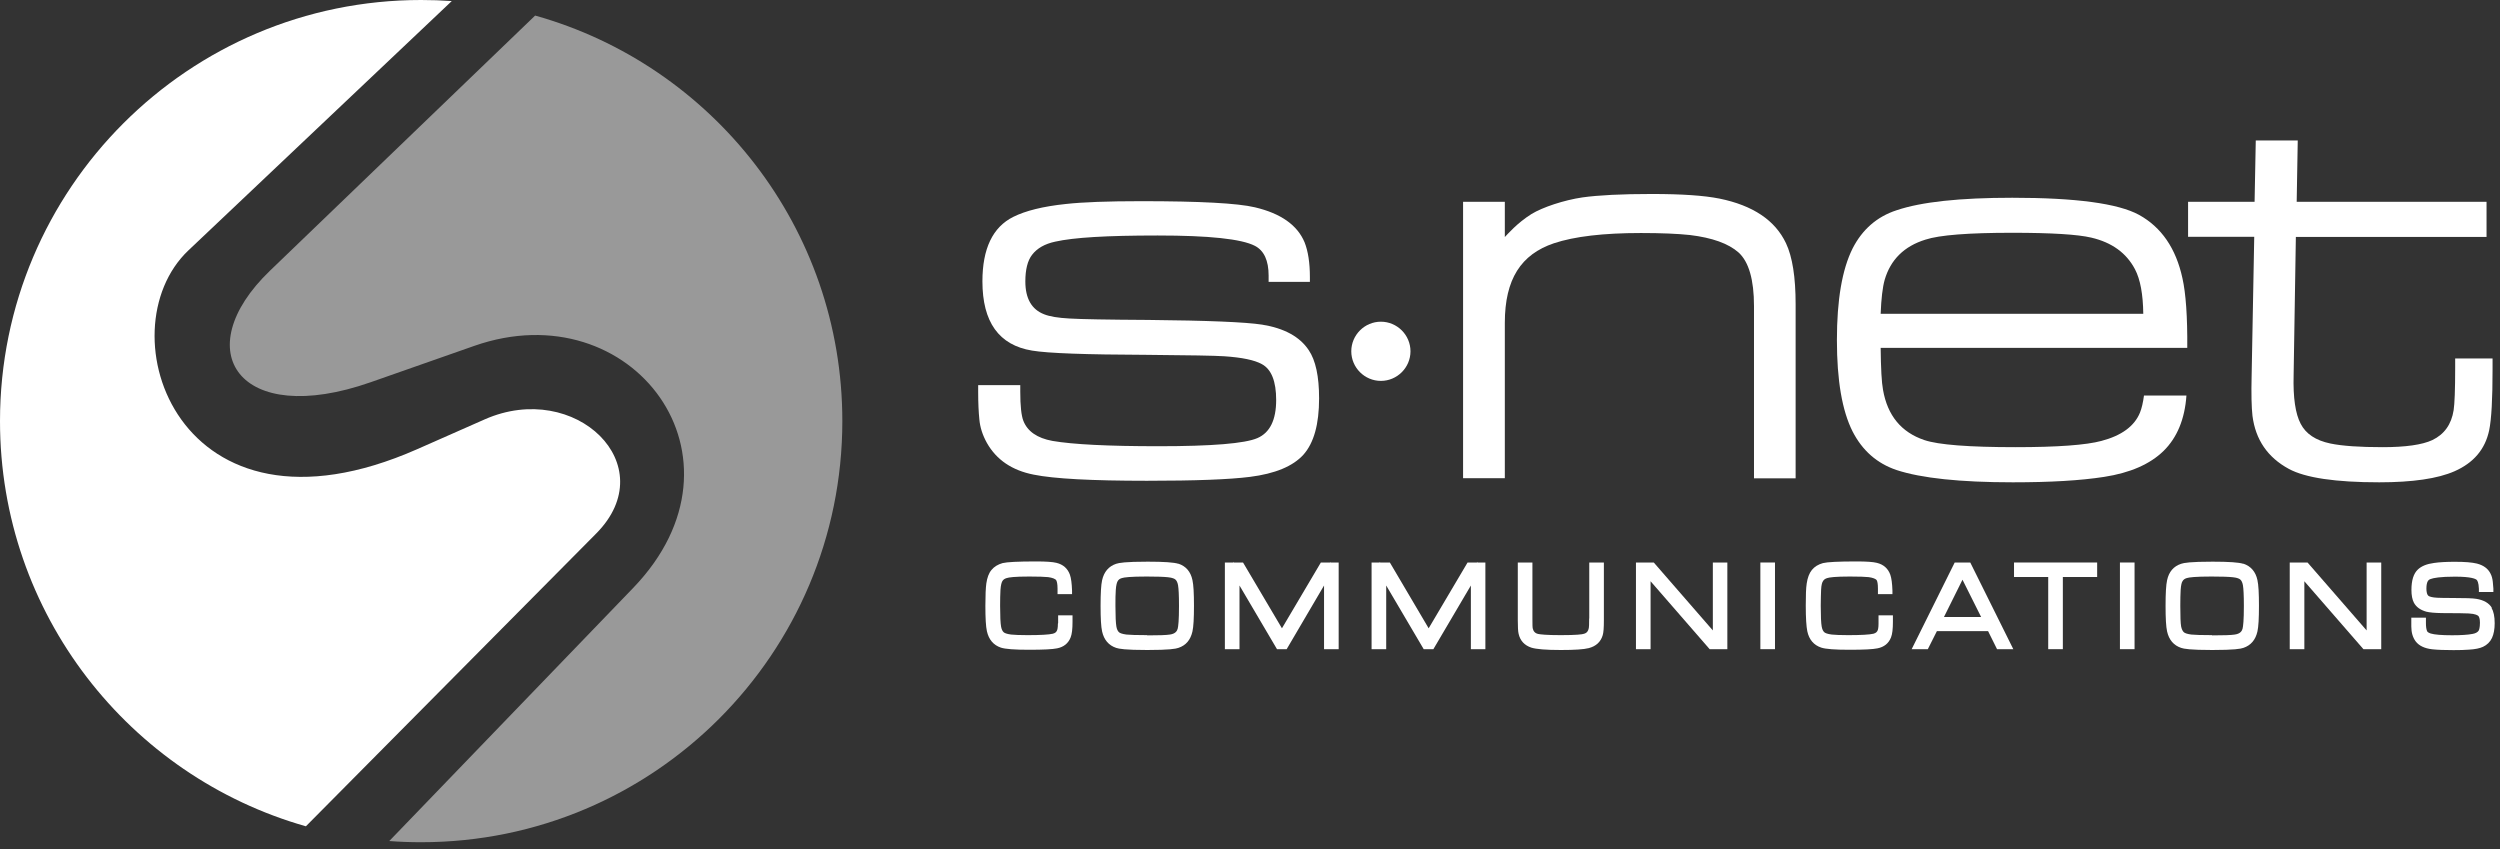
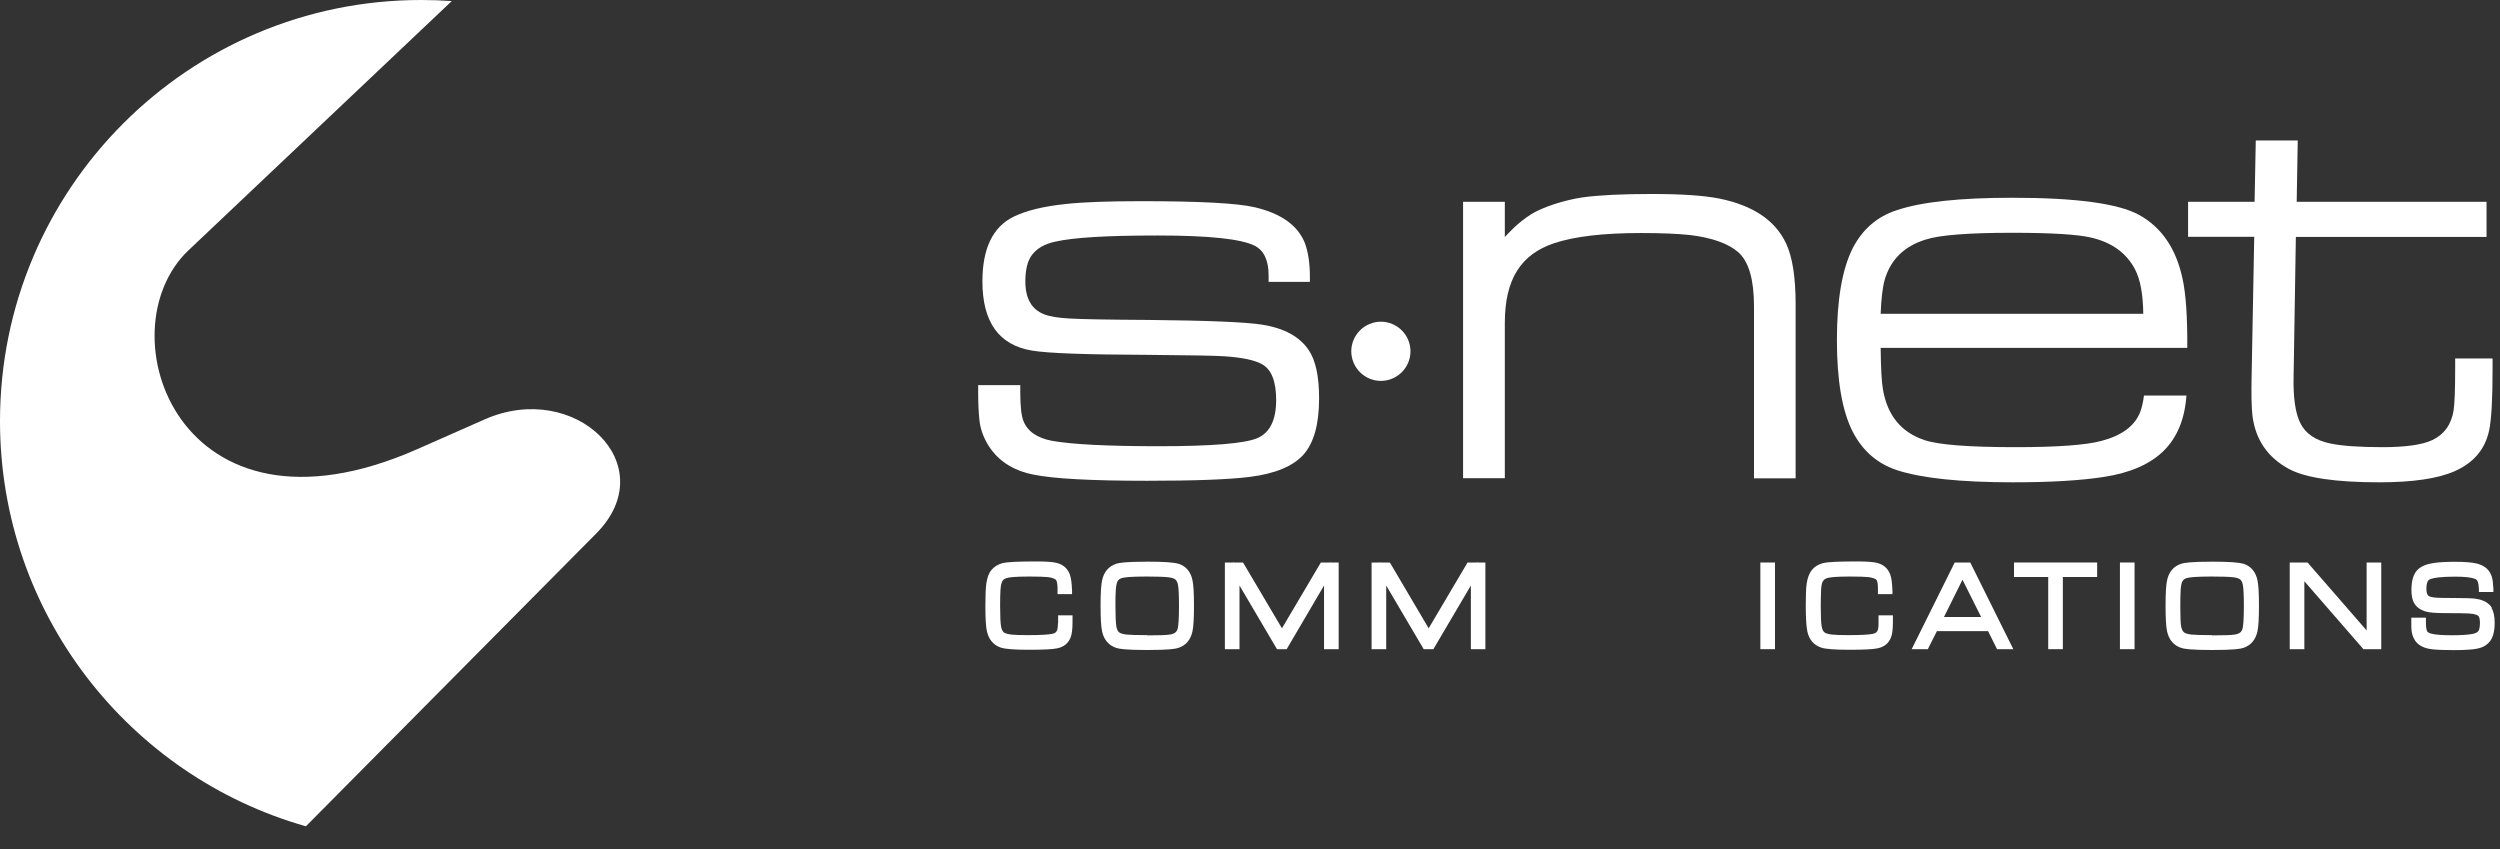
<svg xmlns="http://www.w3.org/2000/svg" width="212" height="72" viewBox="0 0 212 72" fill="none">
  <rect x="0" y="0" width="212" height="72" fill="#333333" stroke="none" />
  <path d="M35.71 0C36.58 0 37.45 0.03 38.31 0.09L15.98 21.23C8.77 28.06 15.1 47.03 35.38 38.09L41.11 35.56C48.78 32.18 56.31 39.44 50.56 45.24L25.94 70.07C10.97 65.82 0 52.05 0 35.71C0 15.99 15.99 0 35.71 0Z" fill="white" />
  <path d="M89.71 52.88C89.71 53.23 89.67 53.39 89.63 53.47C89.59 53.56 89.52 53.68 89.28 53.74C88.94 53.82 88.22 53.86 87.14 53.86C86.5 53.86 86.02 53.84 85.74 53.81C85.36 53.76 85.19 53.68 85.12 53.62C85.01 53.53 84.93 53.36 84.89 53.13C84.84 52.85 84.81 52.26 84.81 51.38C84.81 50.83 84.82 50.37 84.84 50.02C84.87 49.59 84.94 49.39 84.99 49.3C85.06 49.16 85.19 49.07 85.37 49.02C85.55 48.96 86.03 48.89 87.28 48.89C88.06 48.89 88.6 48.91 88.88 48.94C89.25 48.99 89.5 49.09 89.57 49.21C89.62 49.3 89.68 49.5 89.68 49.92V50.38H90.91V50.09C90.89 49.47 90.83 49.03 90.73 48.74C90.54 48.21 90.16 47.87 89.59 47.73C89.27 47.65 88.7 47.61 87.87 47.61C86.32 47.61 85.39 47.66 85.02 47.75C84.63 47.86 84.31 48.05 84.08 48.33C83.85 48.6 83.71 48.99 83.64 49.48C83.59 49.85 83.56 50.47 83.56 51.36C83.56 52.42 83.6 53.13 83.69 53.53C83.85 54.24 84.25 54.71 84.88 54.92C85.25 55.04 86.03 55.1 87.26 55.1C88.49 55.1 89.25 55.06 89.64 54.98C90.2 54.87 90.59 54.56 90.79 54.05C90.9 53.77 90.95 53.35 90.95 52.74V52.18H89.73V52.84L89.71 52.88Z" fill="white" />
  <path d="M99.929 47.81C99.559 47.69 98.709 47.63 97.329 47.63C95.419 47.63 94.889 47.73 94.649 47.81C94.019 48.02 93.619 48.49 93.459 49.2C93.369 49.6 93.329 50.32 93.329 51.38C93.329 52.44 93.369 53.15 93.459 53.55C93.619 54.26 94.019 54.73 94.649 54.94C94.889 55.02 95.409 55.12 97.289 55.12C99.169 55.12 99.699 55.02 99.929 54.94C100.569 54.73 100.959 54.26 101.119 53.55C101.209 53.15 101.249 52.43 101.249 51.37C101.249 50.31 101.209 49.59 101.119 49.19C100.969 48.48 100.569 48.01 99.929 47.8V47.81ZM97.289 53.86C96.399 53.86 95.799 53.84 95.519 53.81C95.139 53.76 94.969 53.68 94.899 53.62C94.789 53.53 94.709 53.36 94.669 53.13C94.619 52.85 94.589 52.26 94.589 51.38C94.589 50.83 94.589 50.37 94.619 50.02C94.649 49.59 94.719 49.39 94.769 49.3C94.839 49.16 94.959 49.07 95.139 49.02C95.329 48.96 95.839 48.89 97.239 48.89C98.069 48.89 98.679 48.91 99.049 48.95C99.449 48.99 99.609 49.09 99.669 49.14C99.779 49.23 99.859 49.4 99.899 49.63C99.949 49.91 99.979 50.5 99.979 51.39C99.979 52.62 99.919 53.11 99.869 53.31C99.819 53.49 99.699 53.74 99.209 53.81C98.889 53.86 98.239 53.88 97.289 53.88V53.86Z" fill="white" />
  <path d="M112.829 47.64L112.799 47.7H112.009L108.709 53.28L105.409 47.7H104.599L104.559 47.64V47.7H103.869V55.05H105.109V49.65L108.289 55.05H109.109L112.279 49.65V55.05H113.519V47.7H112.829V47.64Z" fill="white" />
  <path d="M125.28 47.64L125.24 47.7H124.45L121.15 53.28L117.86 47.7H117.04L117 47.64V47.7H116.31V55.05H117.55V49.65L120.73 55.05H121.55L124.73 49.65V55.05H125.96V47.7H125.28V47.64Z" fill="white" />
-   <path d="M134.759 52.45C134.759 52.98 134.749 53.15 134.739 53.2C134.689 53.58 134.499 53.69 134.339 53.74C134.169 53.8 133.679 53.86 132.349 53.86C131.119 53.86 130.629 53.8 130.439 53.76C130.169 53.7 130.029 53.54 129.969 53.26C129.959 53.21 129.949 53.03 129.949 52.45V47.7H128.709V52.59C128.709 53.17 128.729 53.55 128.779 53.75C128.909 54.33 129.279 54.73 129.859 54.92C130.279 55.05 131.089 55.12 132.359 55.12C133.529 55.12 134.309 55.07 134.729 54.96C135.339 54.8 135.739 54.44 135.909 53.87C135.979 53.64 136.009 53.24 136.009 52.59V47.7H134.769V52.45H134.759Z" fill="white" />
-   <path d="M145.249 53.46L140.24 47.7H138.729V55.05H139.969V49.29L144.979 55.05H146.479V47.7H145.249V53.46Z" fill="white" />
  <path d="M150.519 47.7H149.279V55.05H150.519V47.7Z" fill="white" />
  <path d="M159.299 52.88C159.299 53.23 159.259 53.39 159.219 53.47C159.179 53.56 159.099 53.68 158.869 53.74C158.529 53.82 157.809 53.86 156.729 53.86C156.089 53.86 155.609 53.84 155.329 53.81C154.949 53.76 154.779 53.68 154.709 53.62C154.599 53.53 154.519 53.36 154.479 53.13C154.429 52.85 154.399 52.26 154.399 51.38C154.399 50.83 154.419 50.37 154.429 50.02C154.449 49.59 154.519 49.39 154.579 49.3C154.649 49.16 154.779 49.07 154.949 49.02C155.139 48.96 155.619 48.89 156.869 48.89C157.659 48.89 158.189 48.91 158.459 48.94C158.829 48.99 159.079 49.09 159.149 49.21C159.199 49.3 159.249 49.5 159.249 49.92V50.38H160.479V50.09C160.459 49.47 160.399 49.03 160.299 48.74C160.109 48.21 159.729 47.87 159.159 47.73C158.839 47.65 158.279 47.61 157.439 47.61C155.879 47.61 154.949 47.66 154.589 47.75C154.189 47.86 153.879 48.05 153.649 48.33C153.429 48.6 153.279 48.99 153.209 49.48C153.149 49.85 153.129 50.47 153.129 51.36C153.129 52.42 153.179 53.13 153.259 53.53C153.409 54.24 153.809 54.71 154.449 54.92C154.819 55.04 155.589 55.1 156.829 55.1C158.069 55.1 158.819 55.06 159.209 54.98C159.769 54.87 160.159 54.56 160.359 54.05C160.469 53.77 160.519 53.34 160.519 52.74V52.18H159.299V52.84V52.88Z" fill="white" />
  <path d="M165.759 47.7L162.109 55.05H163.479L164.249 53.52H168.589L169.349 55.05H170.729L167.079 47.7H165.759ZM164.849 52.32L166.419 49.16L167.999 52.32H164.849Z" fill="white" />
  <path d="M170.789 48.93H173.689V55.05H174.929V48.93H177.839V47.7H170.789V48.93Z" fill="white" />
  <path d="M181.01 47.7H179.77V55.05H181.01V47.7Z" fill="white" />
  <path d="M190.23 47.81C189.86 47.69 189.01 47.63 187.63 47.63C185.72 47.63 185.19 47.73 184.96 47.81C184.32 48.02 183.92 48.49 183.77 49.2C183.68 49.6 183.64 50.32 183.64 51.38C183.64 52.44 183.68 53.15 183.77 53.55C183.93 54.26 184.33 54.73 184.96 54.94C185.19 55.02 185.72 55.12 187.6 55.12C189.48 55.12 190.01 55.02 190.24 54.94C190.87 54.73 191.27 54.26 191.43 53.55C191.52 53.15 191.56 52.43 191.56 51.37C191.56 50.31 191.52 49.59 191.43 49.19C191.28 48.48 190.87 48.01 190.24 47.8L190.23 47.81ZM187.59 53.86C186.7 53.86 186.1 53.84 185.82 53.81C185.44 53.76 185.27 53.68 185.2 53.62C185.09 53.53 185.01 53.36 184.96 53.13C184.91 52.85 184.89 52.26 184.89 51.38C184.89 50.83 184.9 50.37 184.92 50.02C184.95 49.59 185.01 49.39 185.07 49.3C185.14 49.16 185.27 49.07 185.44 49.02C185.63 48.96 186.14 48.89 187.54 48.89C188.37 48.89 188.98 48.91 189.35 48.95C189.75 48.99 189.91 49.09 189.97 49.14C190.08 49.23 190.16 49.4 190.2 49.63C190.25 49.91 190.28 50.5 190.28 51.39C190.28 52.62 190.22 53.11 190.17 53.31C190.12 53.49 190 53.74 189.51 53.81C189.2 53.86 188.55 53.88 187.59 53.88V53.86Z" fill="white" />
  <path d="M200.689 53.46L195.679 47.7H194.169V55.05H195.409V49.29L200.419 55.05H201.929V47.7H200.689V53.46Z" fill="white" />
  <path d="M211.309 51.54C211.069 51.14 210.619 50.88 209.979 50.78C209.679 50.73 209.04 50.71 208.02 50.71C207.35 50.71 206.899 50.7 206.699 50.69C206.269 50.67 206.059 50.6 205.969 50.55C205.799 50.46 205.759 50.15 205.759 49.92C205.759 49.6 205.81 49.43 205.85 49.34C205.9 49.22 205.989 49.14 206.119 49.1C206.359 49.01 206.919 48.9 208.189 48.9C209.569 48.9 209.93 49.09 210.02 49.17C210.07 49.22 210.19 49.38 210.21 49.93V50.2H211.439V49.92C211.419 49.7 211.409 49.5 211.389 49.33C211.359 49.07 211.299 48.83 211.189 48.63C210.979 48.21 210.589 47.93 210.039 47.79C209.629 47.69 209.029 47.64 208.179 47.64C207.469 47.64 206.869 47.67 206.399 47.74C205.799 47.82 205.349 48 205.039 48.29C204.669 48.64 204.49 49.21 204.49 50.03C204.49 50.49 204.559 50.84 204.699 51.11C204.899 51.48 205.249 51.73 205.749 51.87C206.029 51.94 206.459 51.98 207.079 51.99C208.359 51.99 209.119 52.01 209.339 52.02C209.939 52.05 210.119 52.19 210.169 52.24C210.229 52.31 210.299 52.46 210.299 52.8C210.299 53.23 210.229 53.4 210.189 53.48C210.099 53.62 209.909 53.72 209.649 53.76C209.289 53.83 208.709 53.87 207.939 53.87C207.059 53.87 206.439 53.82 206.119 53.72C205.869 53.64 205.819 53.54 205.809 53.5C205.749 53.35 205.719 53.13 205.719 52.84V52.38H204.479V53.13C204.479 53.65 204.61 54.07 204.85 54.39C205.13 54.76 205.609 54.99 206.259 55.06C206.719 55.11 207.329 55.13 208.059 55.13C208.569 55.13 209.009 55.12 209.369 55.09C209.889 55.06 210.279 54.98 210.559 54.85C210.899 54.69 211.16 54.44 211.32 54.1C211.47 53.78 211.549 53.35 211.549 52.85C211.549 52.28 211.459 51.85 211.279 51.54H211.309Z" fill="white" />
  <path d="M124.069 40.57V17.11H127.609V20.1C127.839 19.87 128.629 18.93 129.869 18.15C130.819 17.57 132.629 16.97 134.189 16.74C135.549 16.55 137.509 16.45 140.069 16.45C142.629 16.45 144.499 16.58 145.809 16.84C148.649 17.42 150.529 18.68 151.449 20.62C151.999 21.78 152.269 23.51 152.269 25.8V40.56H148.739V25.96C148.739 23.72 148.299 22.2 147.429 21.41C146.569 20.65 145.199 20.16 143.309 19.93C142.279 19.82 140.889 19.76 139.149 19.76C135.969 19.76 133.509 20.05 131.769 20.63C128.989 21.57 127.609 23.66 127.609 27.38V40.55H124.069V40.57Z" fill="white" />
  <path d="M159.48 29.5C159.5 31.24 159.56 32.43 159.68 33.06C160.06 35.24 161.23 36.66 163.19 37.32C164.38 37.72 166.96 37.92 170.91 37.92C174.48 37.92 176.9 37.74 178.2 37.39C179.91 36.94 181 36.14 181.47 34.99C181.62 34.62 181.73 34.13 181.81 33.54H185.41C185.27 35.54 184.62 37.11 183.47 38.24C182.31 39.37 180.63 40.1 178.43 40.44C176.44 40.75 173.87 40.9 170.69 40.9C166.22 40.9 162.93 40.55 160.83 39.86C159.17 39.3 157.93 38.21 157.1 36.59C156.21 34.83 155.77 32.25 155.77 28.84C155.77 25.43 156.21 22.85 157.1 21.07C157.92 19.46 159.17 18.37 160.83 17.83C162.93 17.12 166.19 16.77 170.64 16.77C176.03 16.77 179.61 17.25 181.39 18.22C183.29 19.27 184.52 21.06 185.07 23.59C185.36 24.88 185.5 26.85 185.48 29.5H159.48ZM181.75 26.62C181.73 24.96 181.5 23.7 181.05 22.84C180.32 21.45 179.09 20.56 177.34 20.15C176.2 19.88 173.96 19.74 170.64 19.74C166.93 19.74 164.47 19.93 163.28 20.32C161.47 20.88 160.32 22.02 159.82 23.73C159.64 24.37 159.53 25.33 159.48 26.61H181.76L181.75 26.62Z" fill="white" />
  <path d="M185.549 20.09V17.11H191.189L191.289 11.91H194.849L194.759 17.11H210.859V20.09H194.689L194.499 31.83C194.449 33.72 194.649 35.09 195.099 35.94C195.539 36.79 196.369 37.35 197.619 37.61C198.629 37.82 200.109 37.92 202.049 37.92C203.989 37.92 205.399 37.72 206.259 37.32C207.279 36.83 207.879 35.99 208.069 34.78C208.149 34.26 208.199 33.07 208.199 31.2V30.4H211.369V31.34C211.369 33.82 211.279 35.54 211.079 36.5C210.739 38.1 209.759 39.25 208.149 39.96C206.719 40.59 204.579 40.9 201.759 40.9C198.049 40.9 195.489 40.52 194.089 39.76C192.299 38.79 191.269 37.29 191.009 35.26C190.929 34.55 190.899 33.4 190.939 31.82L191.159 20.08H185.569L185.549 20.09Z" fill="white" />
  <path d="M107.579 23.92V23.37C107.579 22.09 107.189 21.25 106.419 20.85C105.279 20.26 102.529 19.97 98.169 19.97C93.809 19.97 91.059 20.14 89.489 20.49C88.599 20.68 87.949 21.05 87.519 21.61C87.139 22.1 86.949 22.86 86.949 23.87C86.949 25.31 87.479 26.24 88.539 26.65C89.009 26.84 89.729 26.96 90.699 27.01C91.679 27.07 93.909 27.11 97.379 27.13C102.389 27.18 105.609 27.31 107.029 27.53C108.899 27.83 110.219 28.55 110.979 29.69C111.569 30.56 111.859 31.92 111.859 33.78C111.859 35.97 111.419 37.56 110.529 38.56C109.639 39.54 108.129 40.17 105.989 40.44C104.249 40.66 101.339 40.77 97.259 40.77C92.589 40.77 89.379 40.6 87.659 40.25C85.819 39.89 84.499 38.99 83.689 37.56C83.329 36.91 83.109 36.25 83.049 35.56C82.989 34.96 82.949 34.19 82.949 33.25V32.66H86.519V33.23C86.519 34.42 86.609 35.24 86.779 35.68C87.129 36.58 87.949 37.15 89.249 37.39C90.989 37.69 93.989 37.84 98.239 37.84C102.769 37.84 105.569 37.61 106.629 37.15C107.689 36.69 108.219 35.61 108.219 33.92C108.219 32.34 107.819 31.32 107.009 30.88C106.379 30.53 105.309 30.31 103.799 30.21C103.039 30.16 100.849 30.12 97.219 30.09C92.099 30.07 88.869 29.96 87.519 29.73C84.709 29.27 83.309 27.31 83.309 23.86C83.309 21.09 84.179 19.26 85.929 18.39C86.969 17.87 88.459 17.5 90.369 17.3C91.799 17.14 93.939 17.06 96.789 17.06C101.729 17.06 104.939 17.23 106.419 17.58C108.619 18.1 110.019 19.09 110.629 20.55C110.929 21.31 111.079 22.29 111.079 23.5V23.9H107.589L107.579 23.92Z" fill="white" />
  <path d="M117.099 32.3C118.479 32.3 119.609 31.17 119.609 29.79C119.609 28.41 118.479 27.28 117.099 27.28C115.719 27.28 114.589 28.41 114.589 29.79C114.589 31.17 115.719 32.3 117.099 32.3Z" fill="white" />
-   <path opacity="0.5" d="M45.38 1.32L22.89 22.96C15.85 29.73 20.24 36.34 31.44 32.41L40.22 29.33C53.61 24.64 64.31 38.84 53.69 49.86L33.01 71.32C33.91 71.39 34.81 71.42 35.72 71.42C55.44 71.42 71.43 55.43 71.43 35.71C71.43 19.33 60.41 5.53 45.38 1.32Z" fill="white" />
</svg>